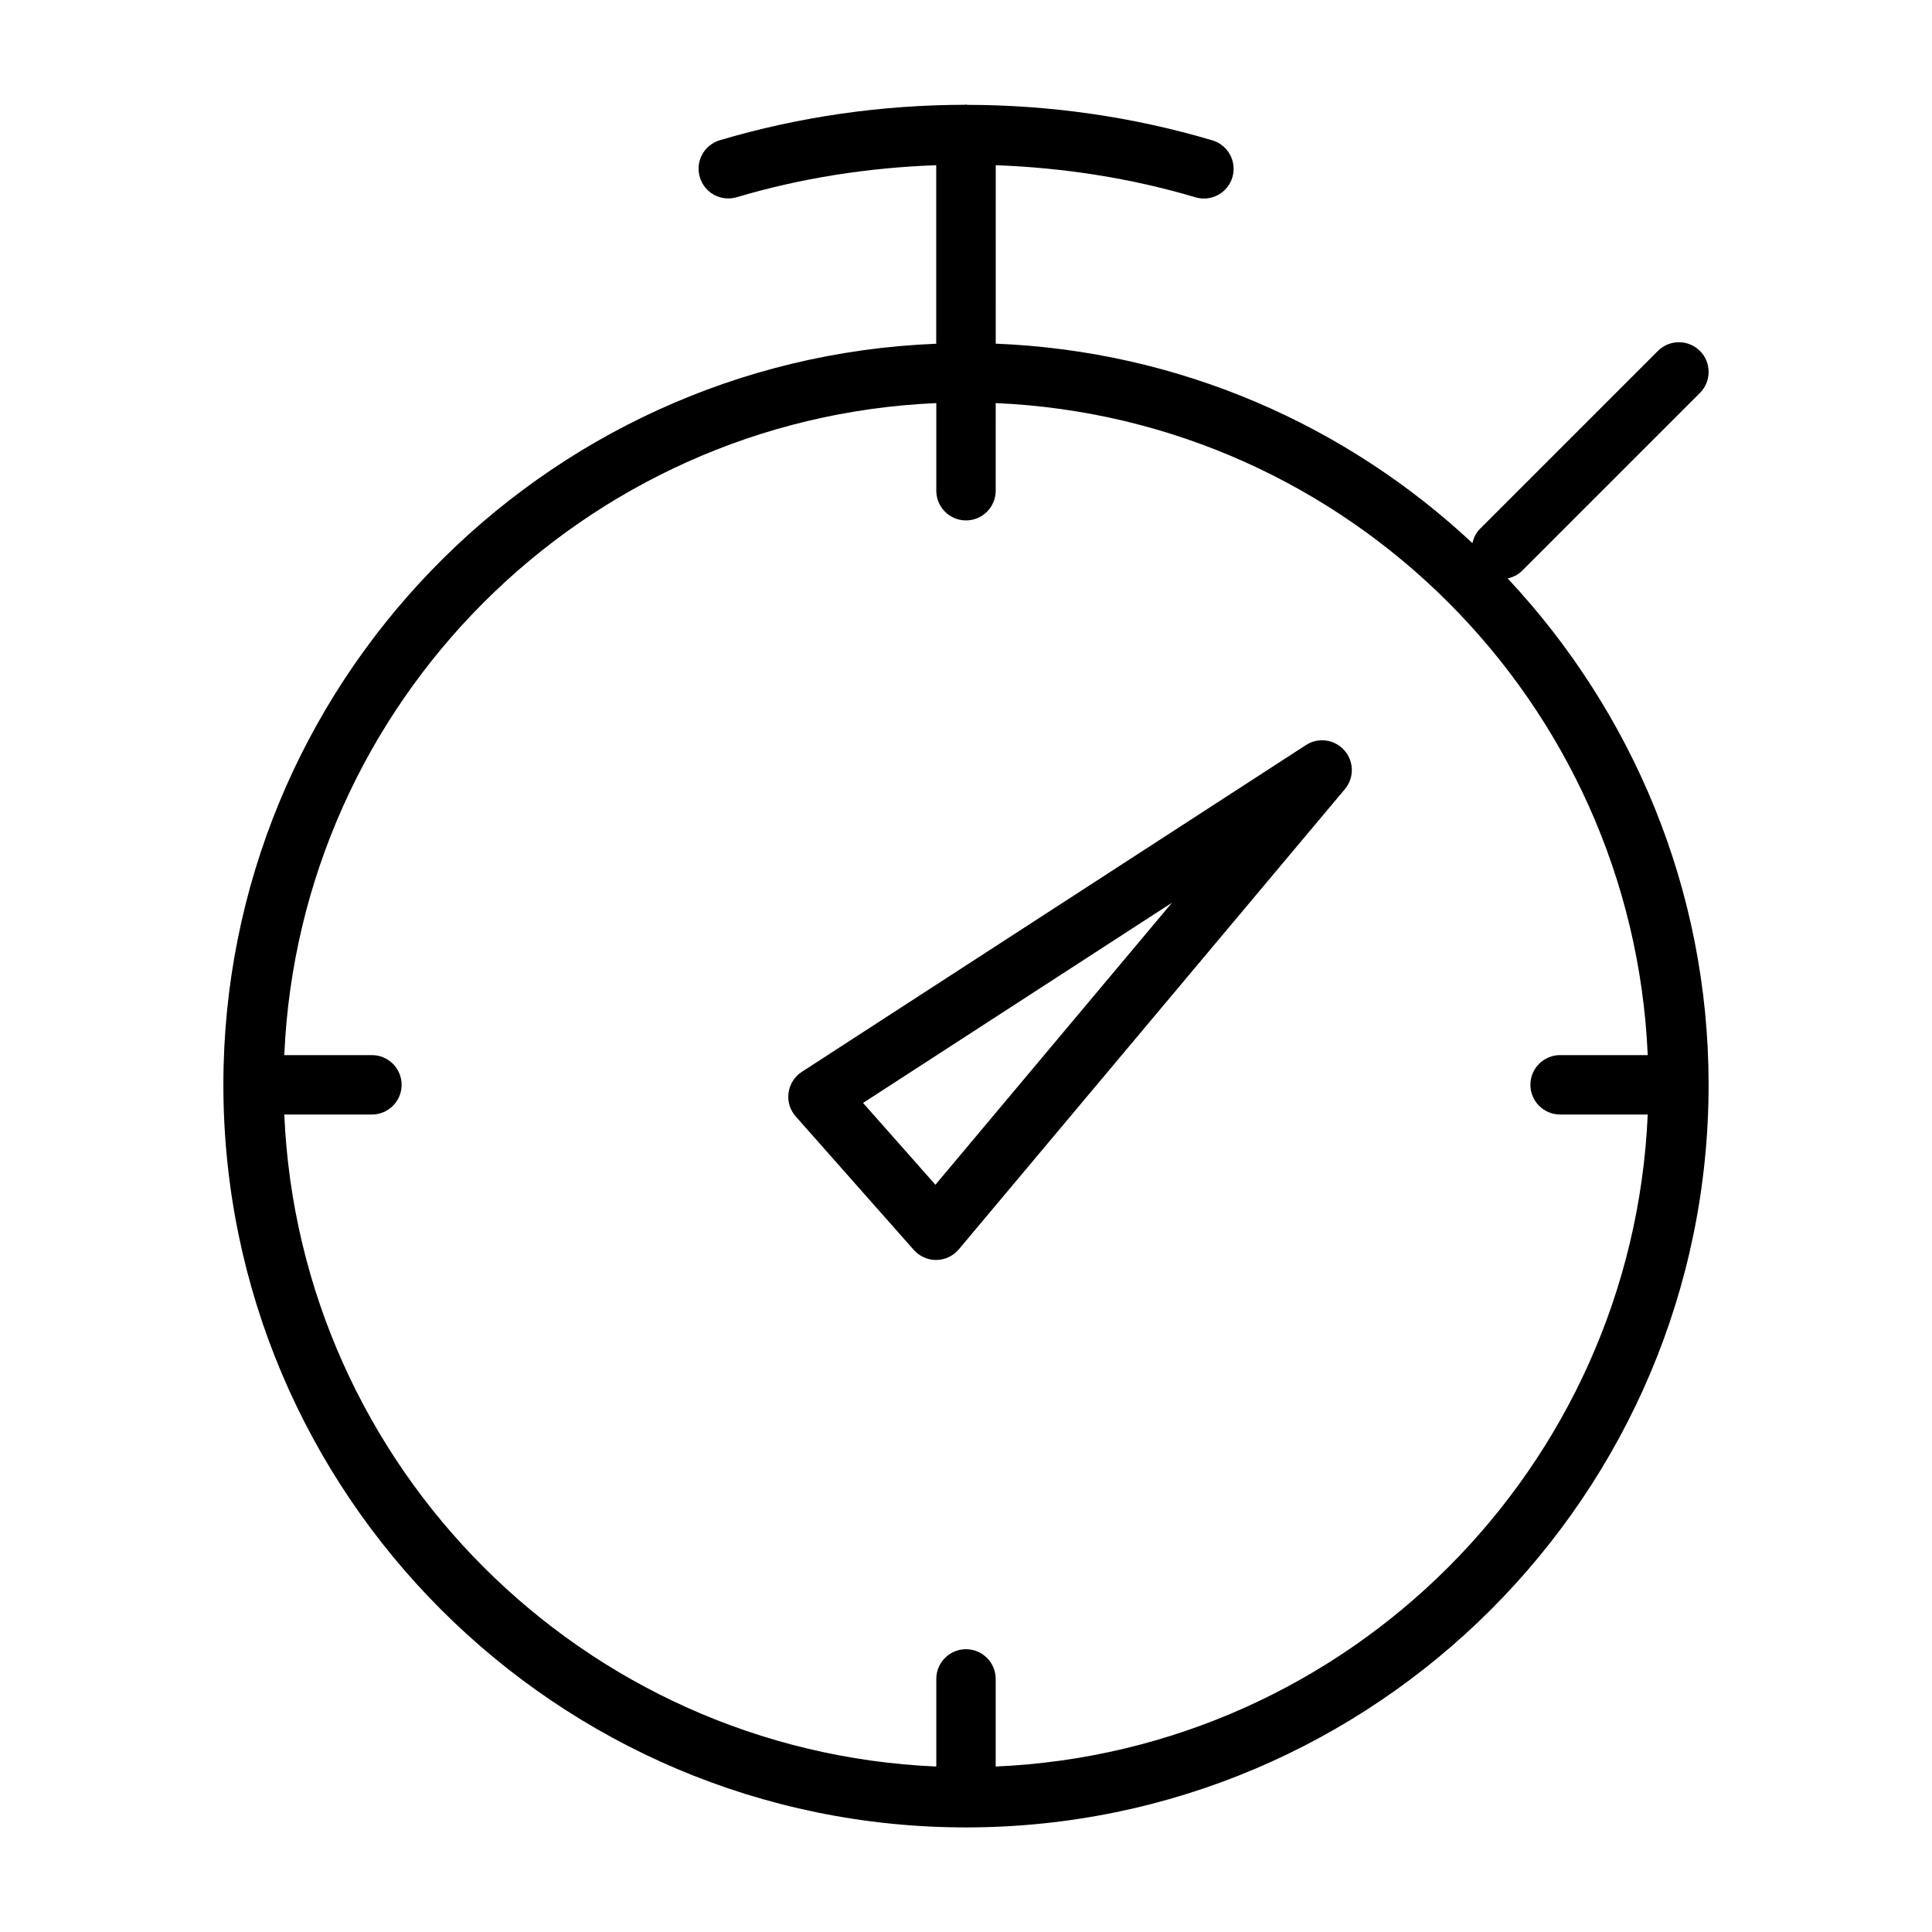
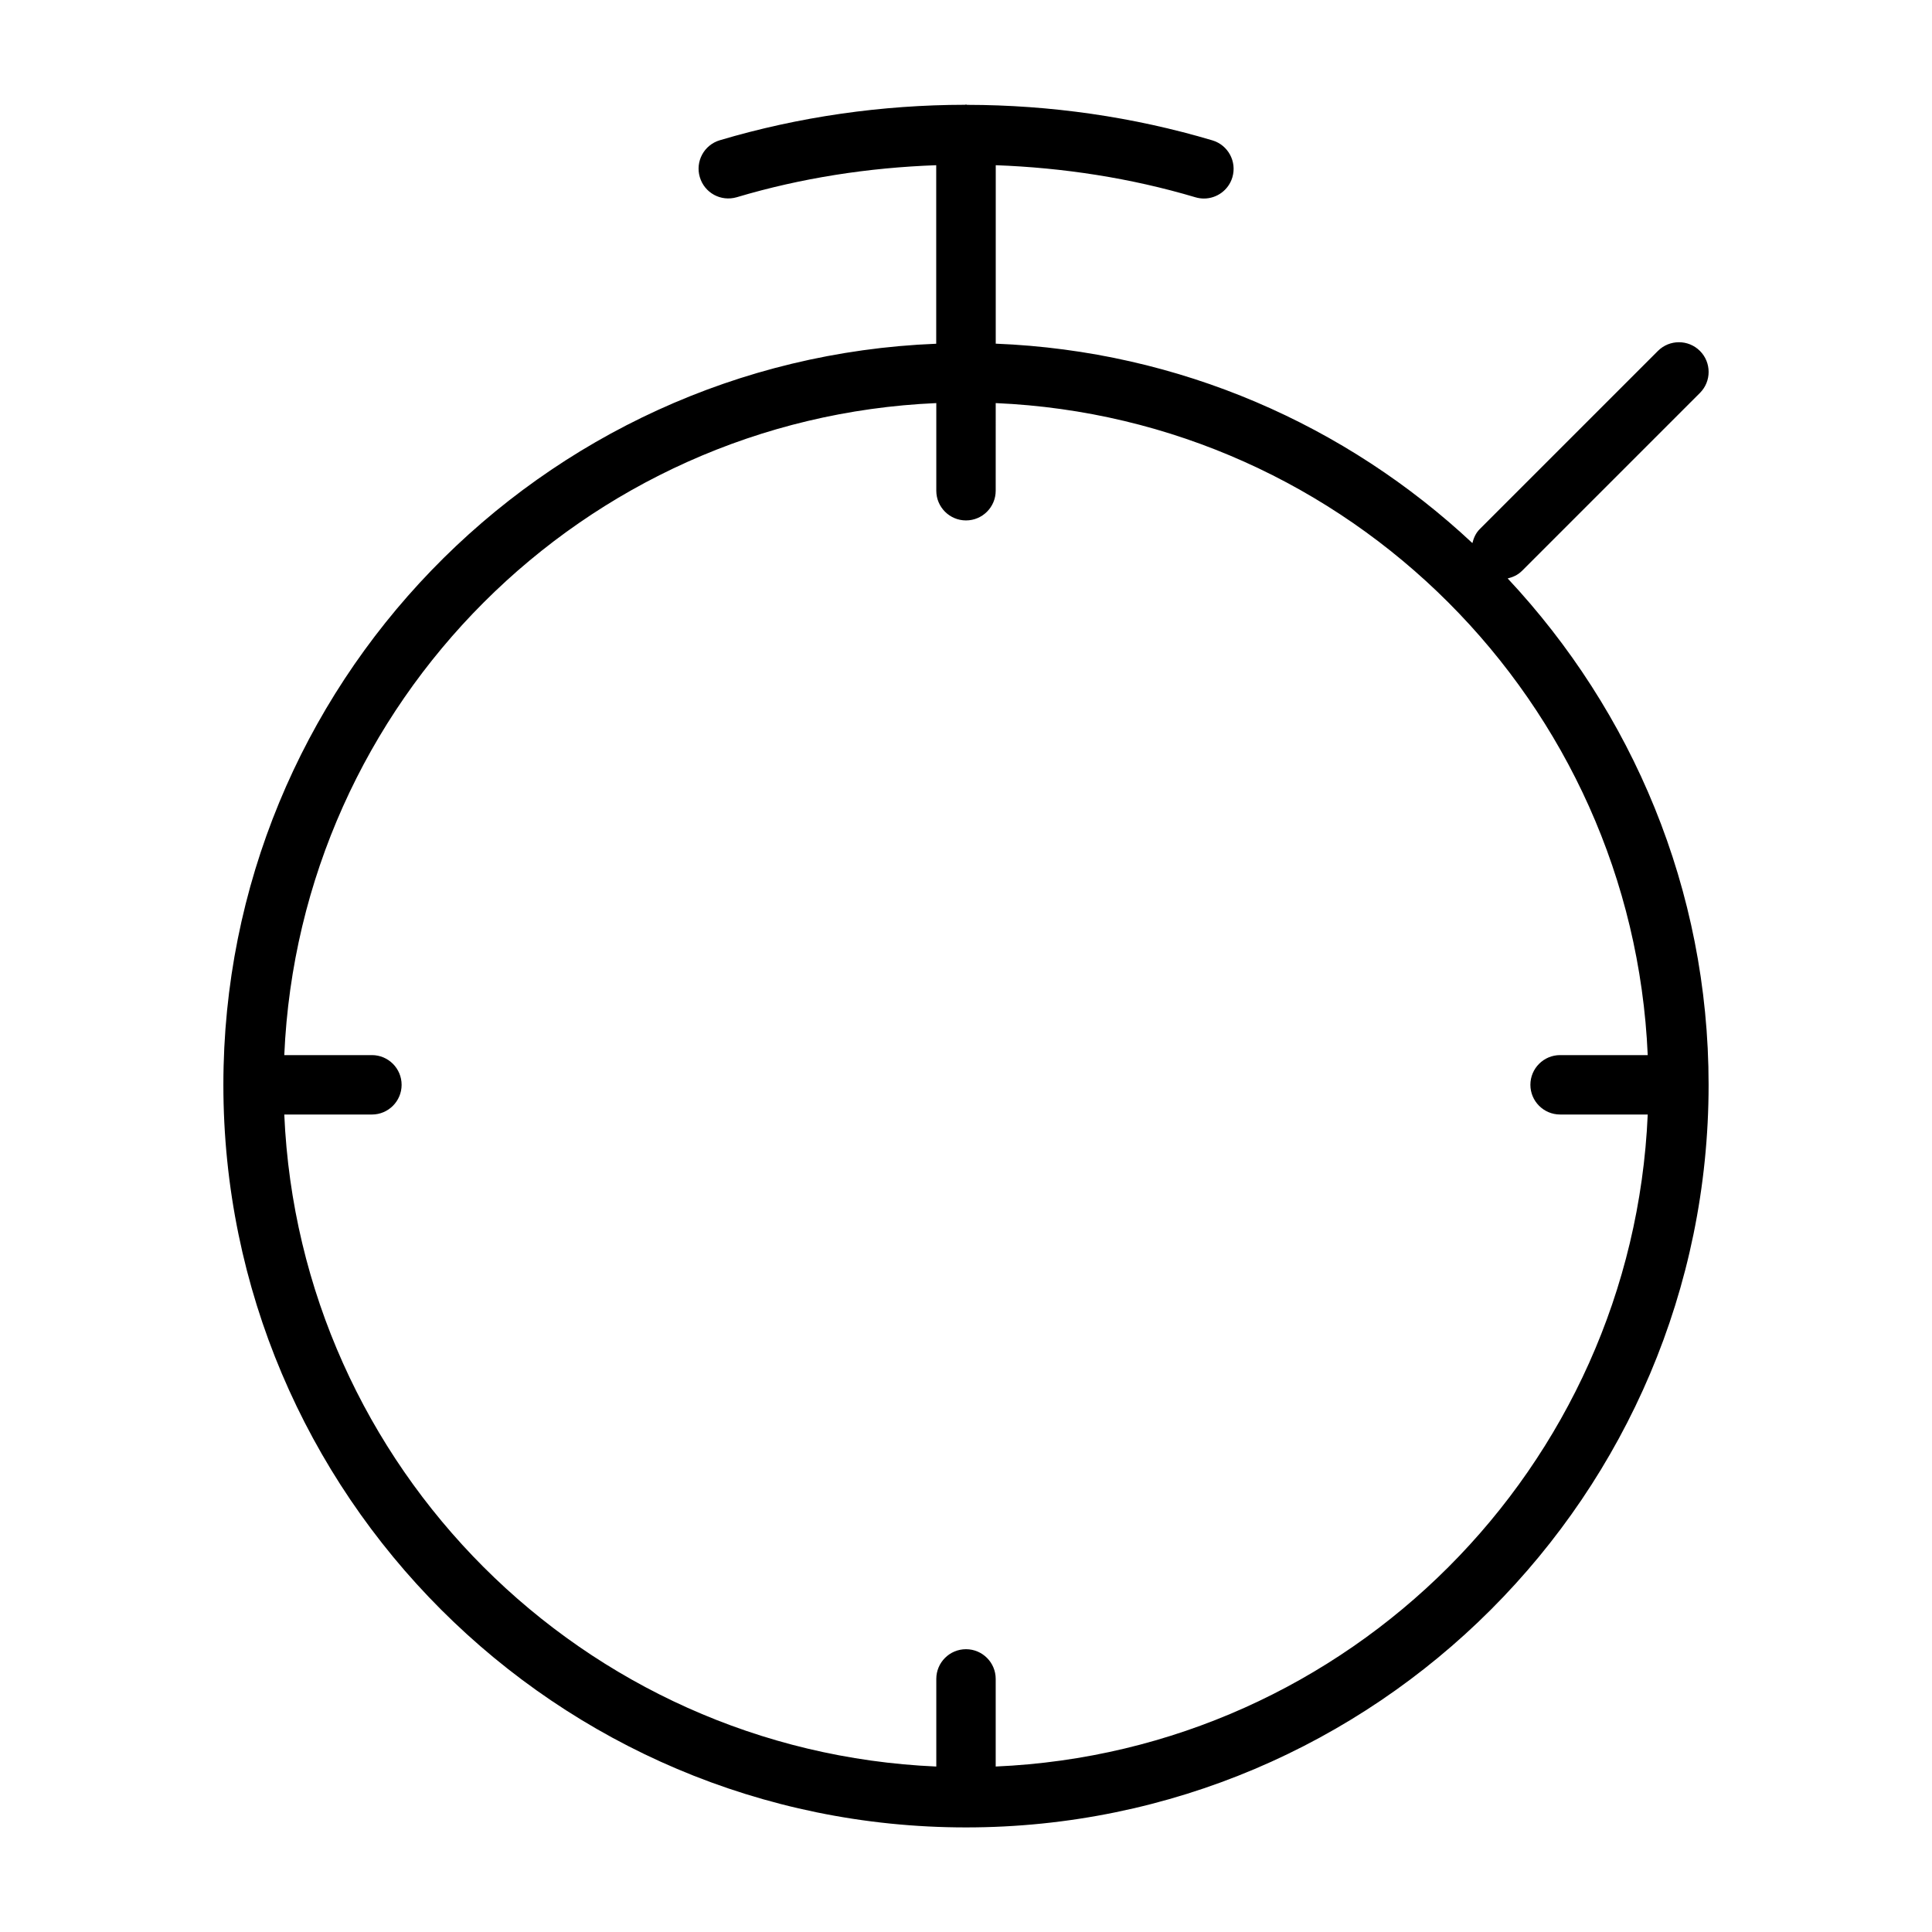
<svg xmlns="http://www.w3.org/2000/svg" fill="#000000" width="800px" height="800px" version="1.1" viewBox="144 144 512 512">
  <g>
-     <path d="m490.09 341.45-133.59 86.594c-1.922 1.242-3.211 3.273-3.527 5.559-0.316 2.266 0.379 4.551 1.906 6.266l31.285 35.375c1.496 1.684 3.637 2.66 5.902 2.66h0.094c2.297-0.031 4.457-1.055 5.934-2.816l102.32-121.97c2.504-2.977 2.441-7.352-0.141-10.266-2.594-2.93-6.926-3.527-10.184-1.402zm-98.195 116.52-19.176-21.68 81.867-53.059z" />
    <path d="m547.27 295.36 47.23-47.23c3.07-3.07 3.07-8.062 0-11.133s-8.062-3.07-11.133 0l-47.23 47.23c-1.055 1.055-1.605 2.363-1.938 3.699-33.395-31.234-77.555-50.902-126.32-52.852l0.004-47.293c17.918 0.66 35.77 3.402 52.914 8.5 0.738 0.219 1.512 0.332 2.25 0.332 3.402 0 6.535-2.219 7.543-5.621 1.242-4.172-1.133-8.551-5.289-9.793-21.004-6.25-42.996-9.383-64.977-9.414-0.141-0.016-0.219-0.078-0.328-0.078-0.094 0-0.188 0.047-0.285 0.062-22.012 0.031-43.988 3.164-64.961 9.398-4.172 1.242-6.535 5.621-5.289 9.793 1.242 4.156 5.559 6.535 9.793 5.305 17.098-5.102 34.922-7.84 52.852-8.484v47.312c-104.84 4.168-188.91 90.527-188.91 196.39 0 108.52 88.277 196.8 196.8 196.8s196.8-88.277 196.8-196.8c0-51.875-20.324-99-53.246-134.19 1.352-0.332 2.644-0.883 3.715-1.938zm-139.4 316.79v-23.223c0-4.344-3.527-7.871-7.871-7.871s-7.871 3.527-7.871 7.871v23.223c-93.555-4.062-168.73-79.254-172.79-172.79h23.223c4.344 0 7.871-3.527 7.871-7.871 0-4.348-3.527-7.875-7.871-7.875h-23.223c4.062-93.535 79.238-168.73 172.79-172.79v23.223c0 4.344 3.527 7.871 7.871 7.871s7.871-3.527 7.871-7.871l0.004-23.223c93.551 4.047 168.73 79.254 172.79 172.79h-23.223c-4.344 0-7.871 3.527-7.871 7.871s3.527 7.871 7.871 7.871h23.223c-4.062 93.539-79.238 168.73-172.79 172.79z" />
  </g>
</svg>